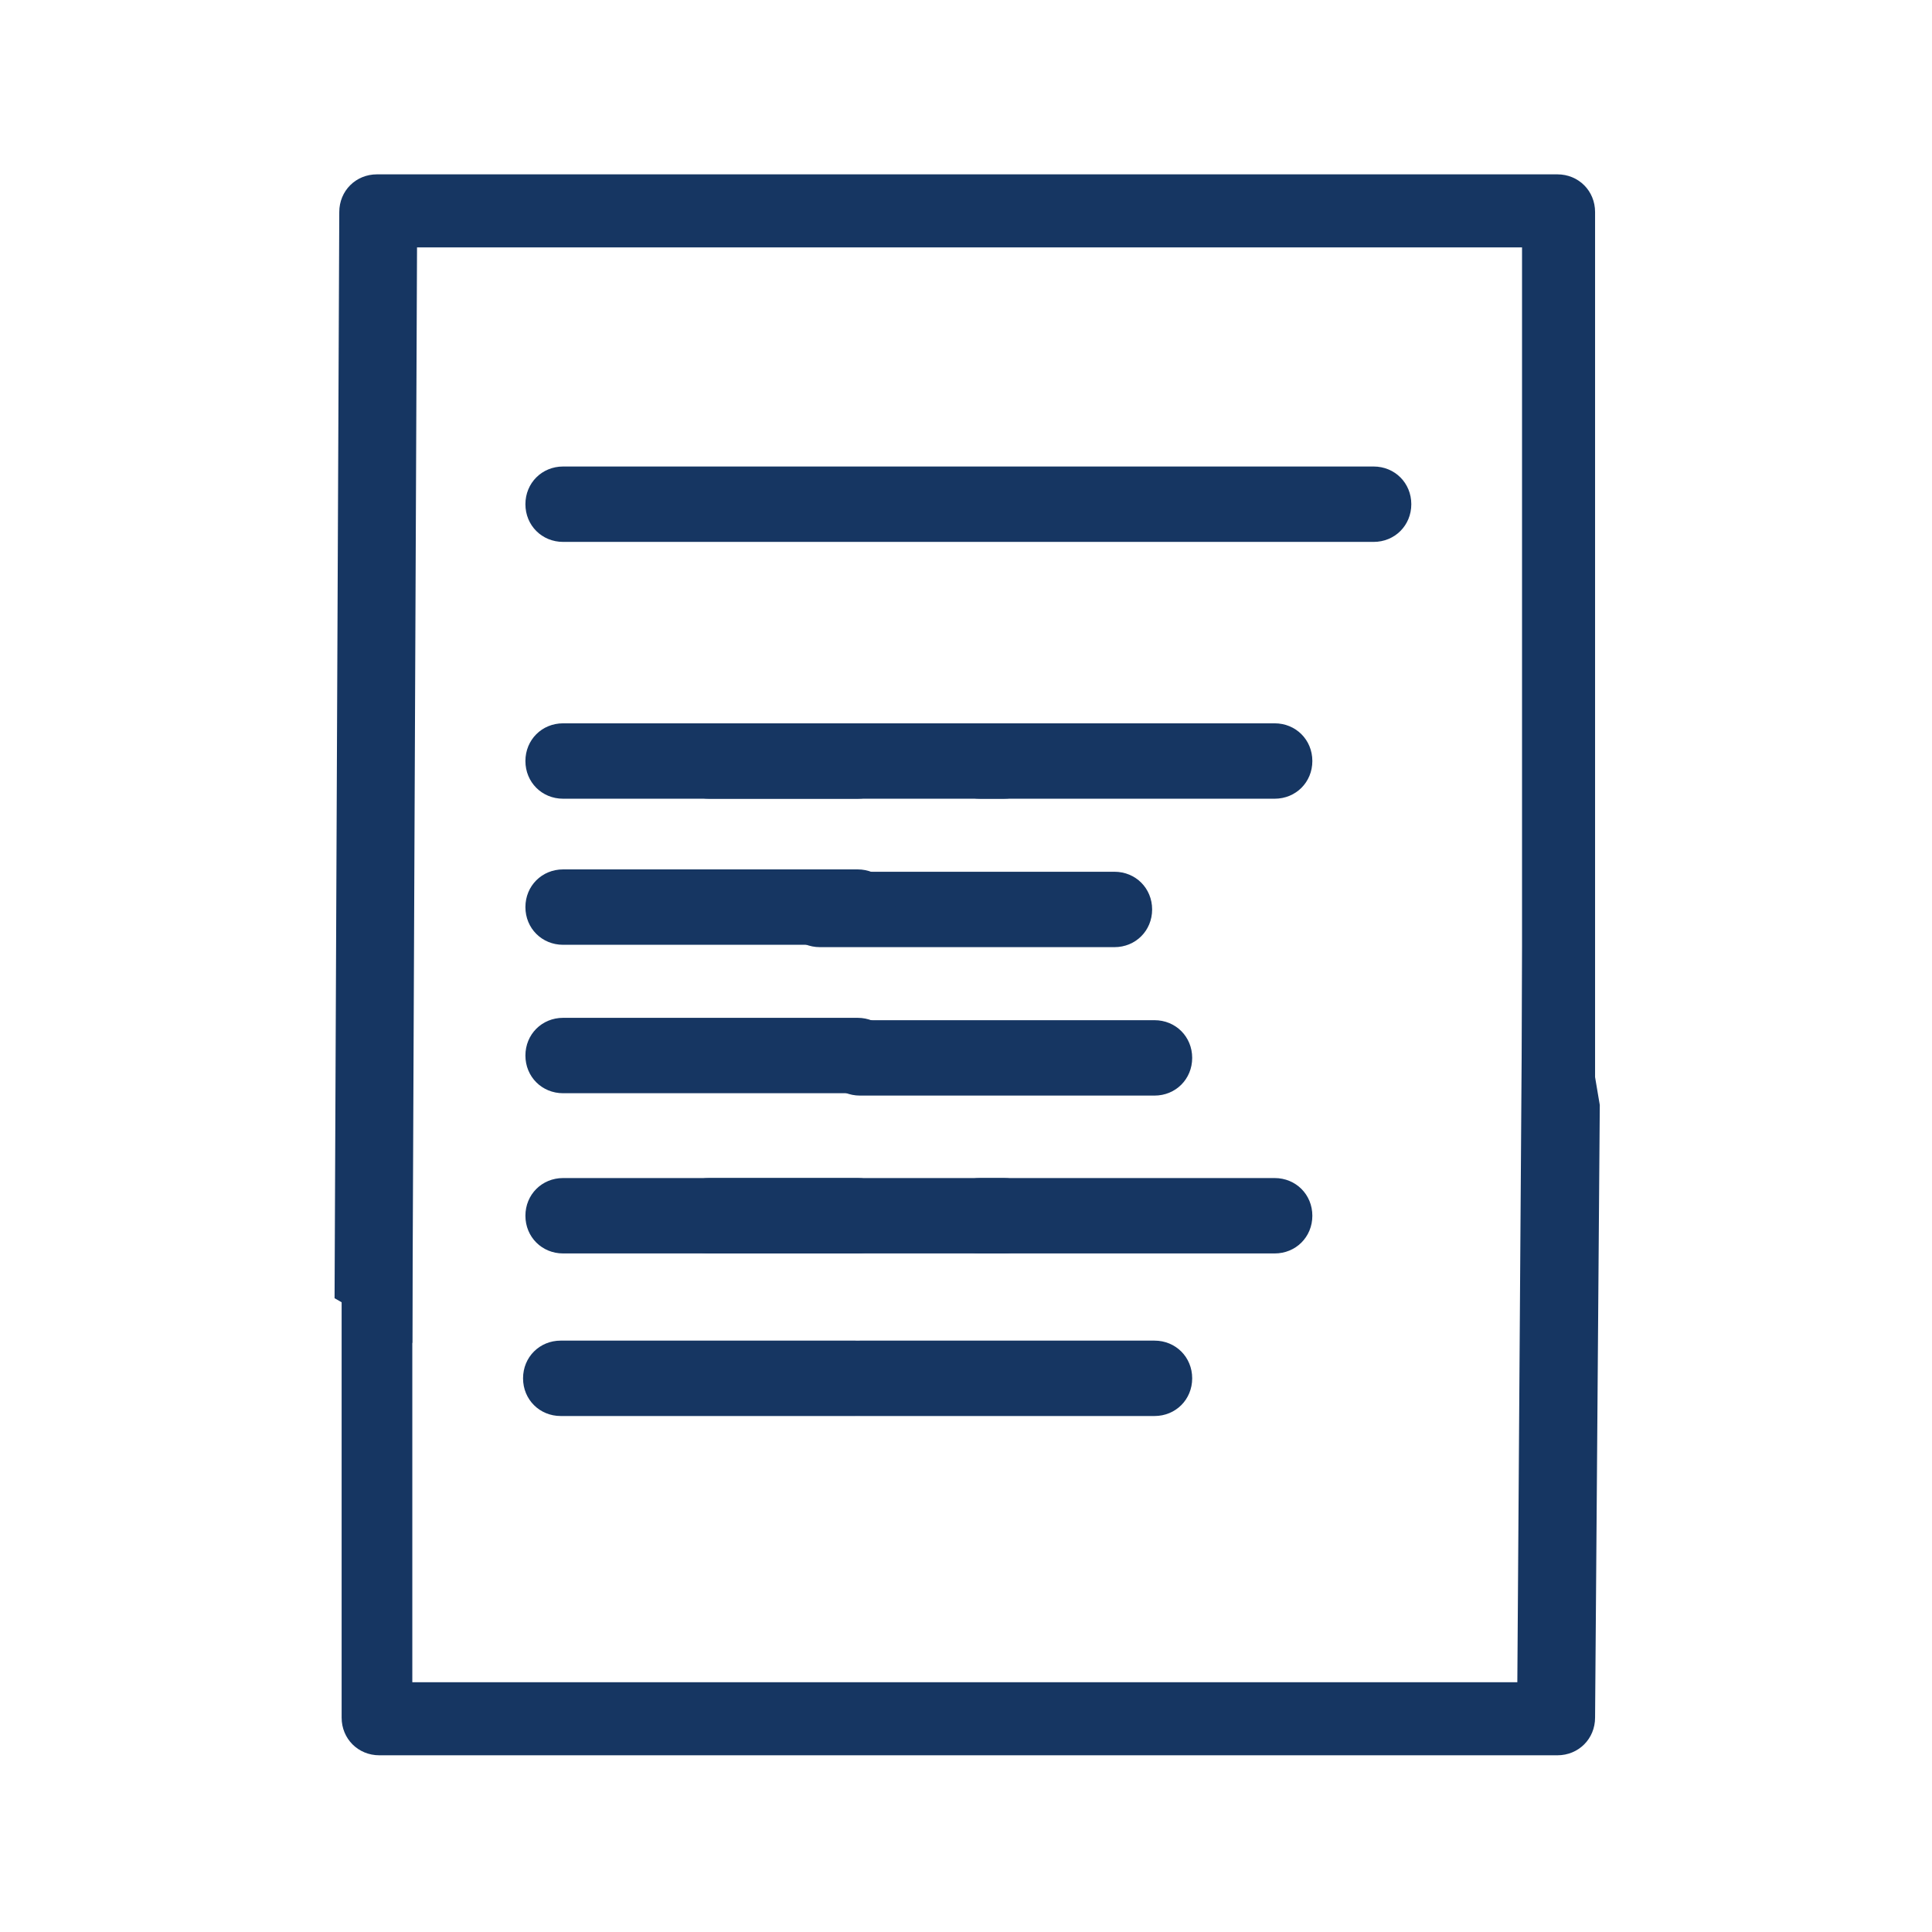
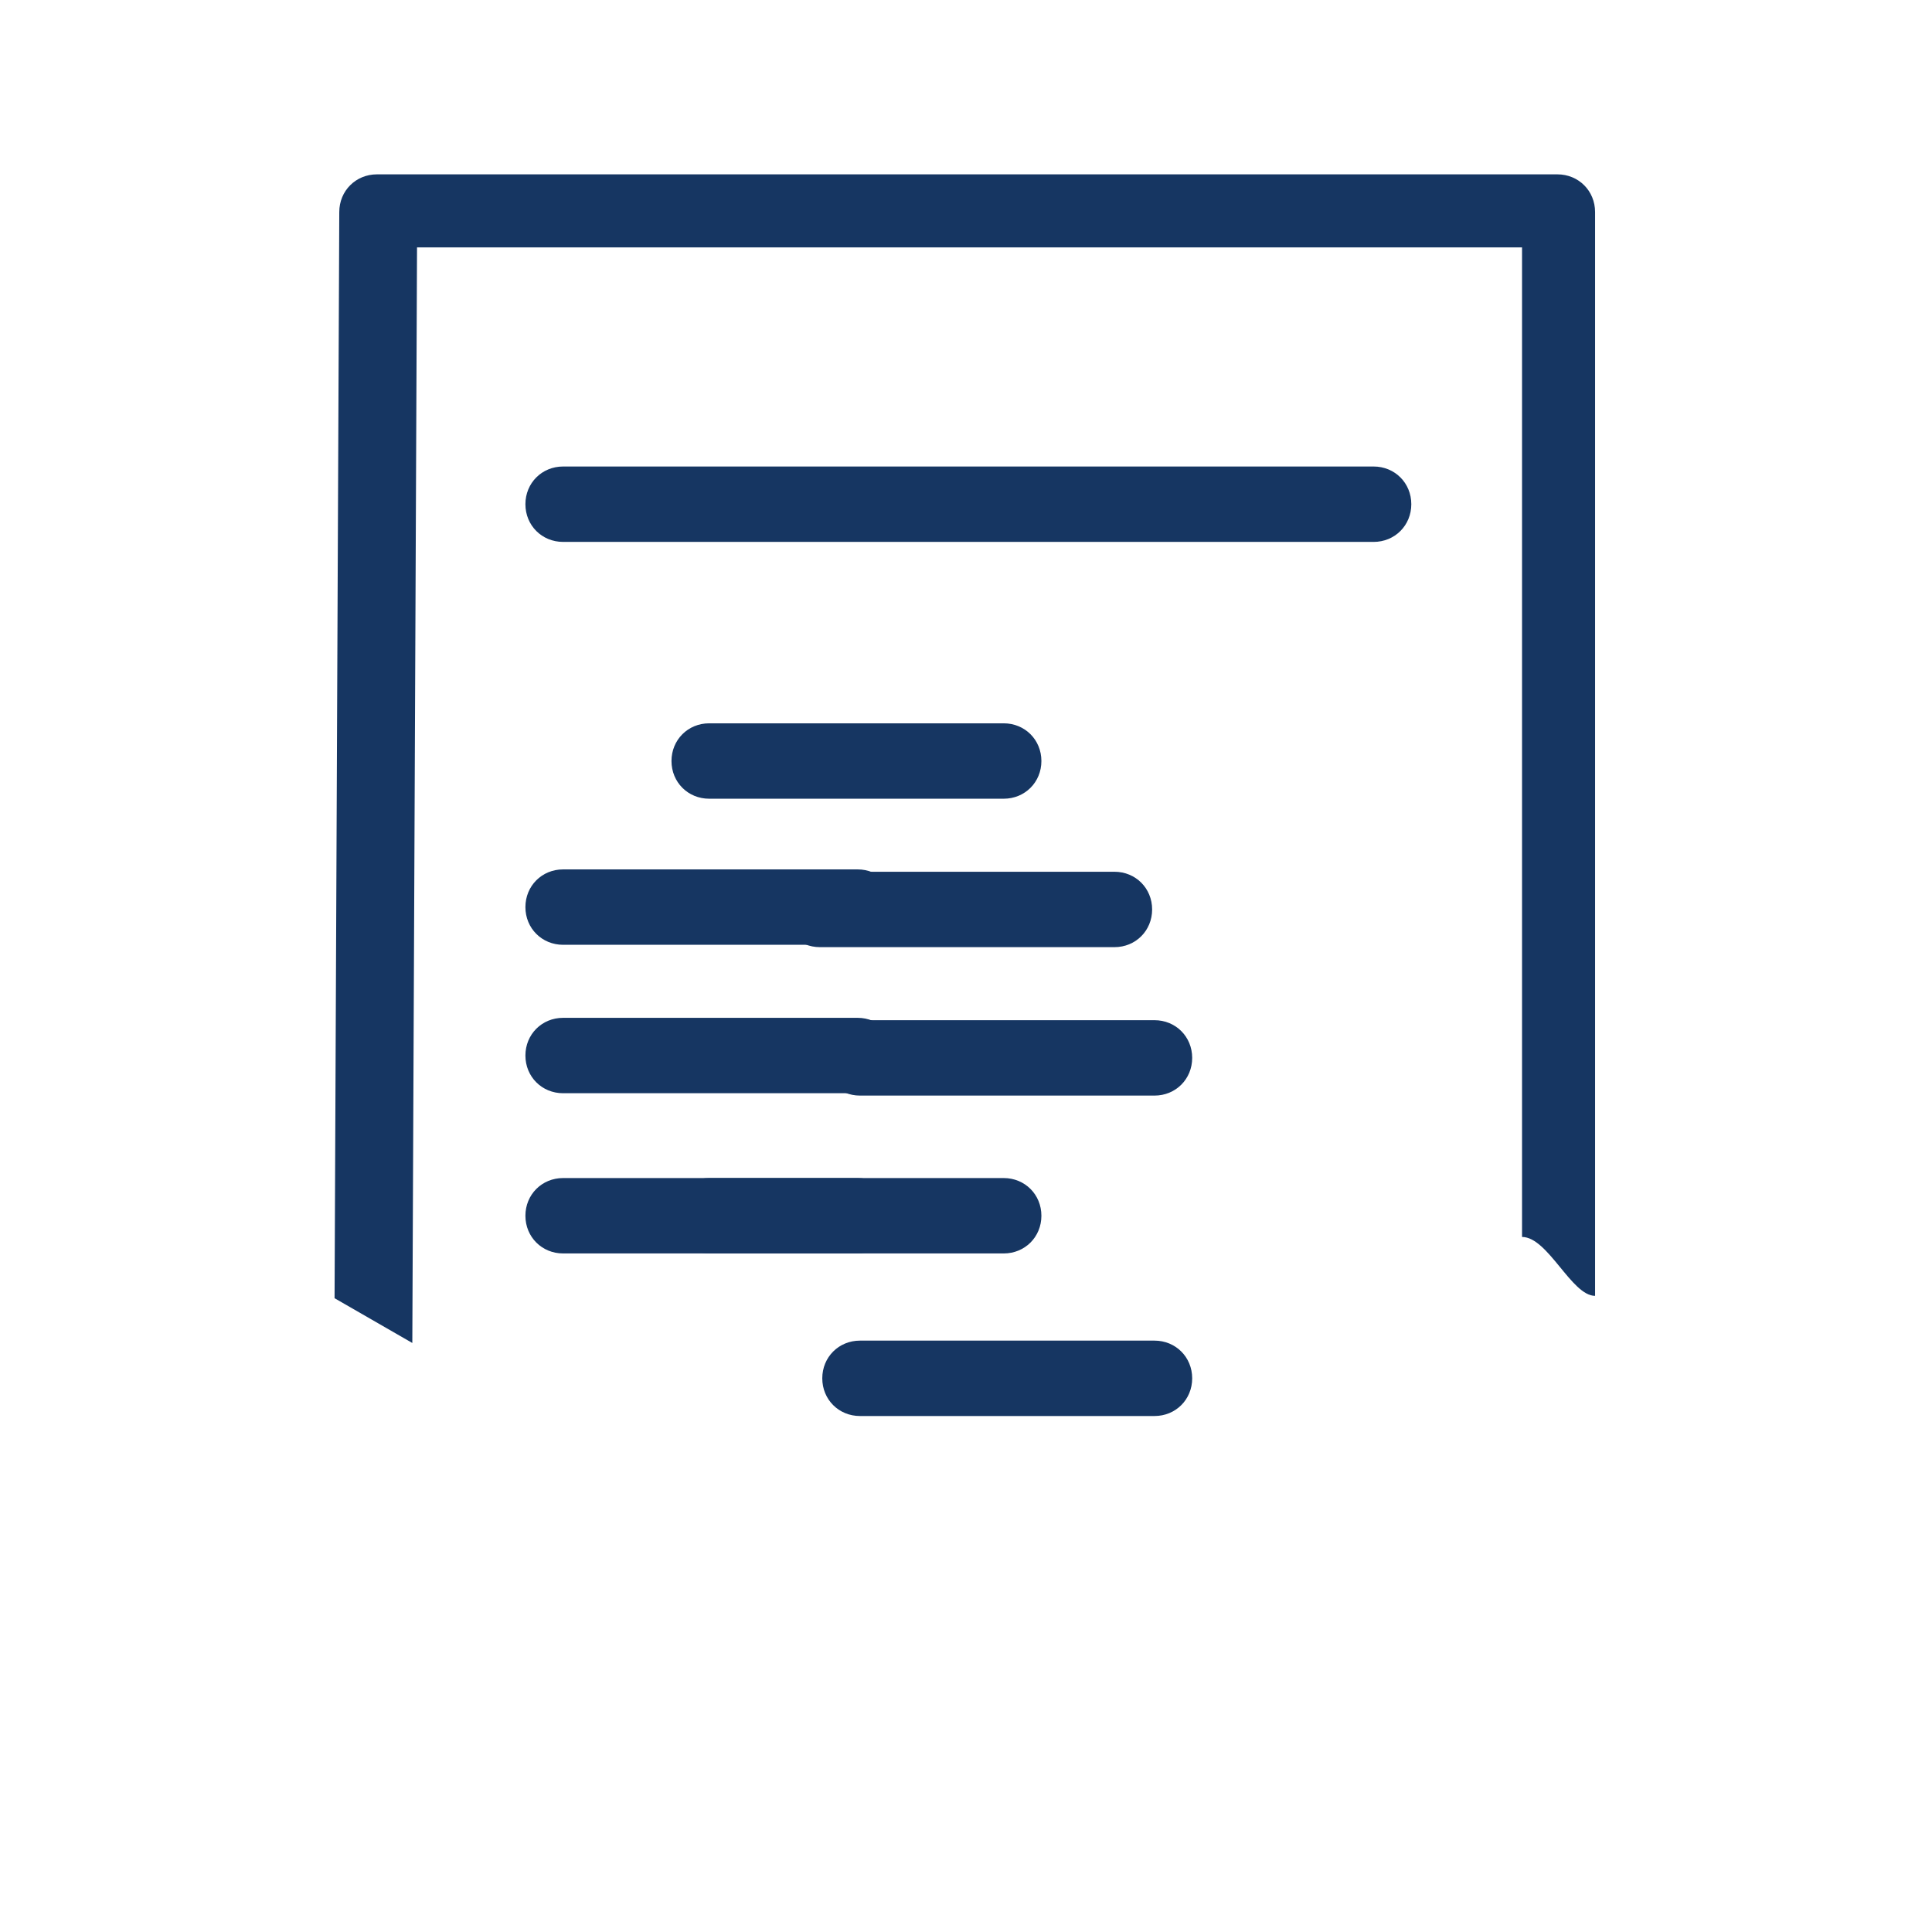
<svg xmlns="http://www.w3.org/2000/svg" id="a" data-name="Layer 1" viewBox="0 0 82 82">
  <defs>
    <style>
      .b {
        fill: #163662;
        stroke-width: 0px;
      }
    </style>
  </defs>
  <path class="b" d="m47.3,37h-12.5c-.9,0-1.6.7-1.6,1.6s.7,1.6,1.6,1.6h12.5c.9,0,1.6-.7,1.6-1.6s-.7-1.6-1.6-1.6Z" />
  <g>
    <path class="b" d="m49,43.3h-12.5c-.9,0-1.6.7-1.6,1.6s.7,1.6,1.6,1.6h12.5c.9,0,1.6-.7,1.6-1.6s-.7-1.6-1.6-1.6Z" />
    <path class="b" d="m23.9,46.4h12.5c.9,0,1.6-.7,1.6-1.6s-.7-1.6-1.6-1.6h-12.5c-.9,0-1.6.7-1.6,1.6s.7,1.6,1.6,1.6Z" />
  </g>
  <path class="b" d="m23.9,40.1h12.5c.9,0,1.6-.7,1.6-1.6s-.7-1.6-1.6-1.6h-12.5c-.9,0-1.6.7-1.6,1.6s.7,1.6,1.6,1.6Z" />
  <path class="b" d="m58.3,19.8H23.9c-.9,0-1.6.7-1.6,1.6s.7,1.6,1.6,1.6h34.4c.9,0,1.6-.7,1.6-1.6s-.7-1.6-1.6-1.6Z" />
  <g>
    <path class="b" d="m17.5,57l.2-46.5h46.9v37.5c0,.2,0,4.2,0,4.5,1.1,0,2.1,2.5,3.1,2.5,0-.2,0-6.8,0-7V9c0-.9-.7-1.6-1.6-1.6H16c-.9,0-1.6.7-1.6,1.6l-.2,46.1" />
-     <path class="b" d="m64.7,28l-.3,43.4H17.5v-37.5c0-.2,0-7.9.1-8.1-1.1,0-2.1,2.1-3.1,2.1,0,.2,0,5.7,0,5.9v39.1c0,.9.7,1.6,1.6,1.6h50c.9,0,1.6-.7,1.6-1.6l.2-26" />
  </g>
  <g>
-     <path class="b" d="m23.9,33.9h12.5c.9,0,1.6-.7,1.6-1.6s-.7-1.6-1.6-1.6h-12.5c-.9,0-1.6.7-1.6,1.6s.7,1.6,1.6,1.6Z" />
    <path class="b" d="m30.1,33.9h12.5c.9,0,1.6-.7,1.6-1.6s-.7-1.6-1.6-1.6h-12.5c-.9,0-1.6.7-1.6,1.6s.7,1.6,1.6,1.6Z" />
-     <path class="b" d="m41.6,33.9h12.5c.9,0,1.6-.7,1.6-1.6s-.7-1.6-1.6-1.6h-12.5c-.9,0-1.6.7-1.6,1.6s.7,1.6,1.6,1.6Z" />
  </g>
  <g>
    <path class="b" d="m23.9,53.2h12.5c.9,0,1.6-.7,1.6-1.6s-.7-1.6-1.6-1.6h-12.5c-.9,0-1.6.7-1.6,1.6s.7,1.6,1.6,1.6Z" />
    <path class="b" d="m30.1,53.2h12.5c.9,0,1.6-.7,1.6-1.6s-.7-1.6-1.6-1.6h-12.5c-.9,0-1.6.7-1.6,1.6s.7,1.6,1.6,1.6Z" />
-     <path class="b" d="m41.6,53.2h12.5c.9,0,1.6-.7,1.6-1.6s-.7-1.6-1.6-1.6h-12.5c-.9,0-1.6.7-1.6,1.6s.7,1.6,1.6,1.6Z" />
  </g>
  <g>
    <path class="b" d="m49,56.9h-12.5c-.9,0-1.6.7-1.6,1.6s.7,1.6,1.6,1.6h12.5c.9,0,1.6-.7,1.6-1.6s-.7-1.6-1.6-1.6Z" />
-     <path class="b" d="m23.8,60.1h12.5c.9,0,1.6-.7,1.6-1.6s-.7-1.6-1.6-1.6h-12.5c-.9,0-1.6.7-1.6,1.6s.7,1.6,1.6,1.6Z" />
  </g>
</svg>